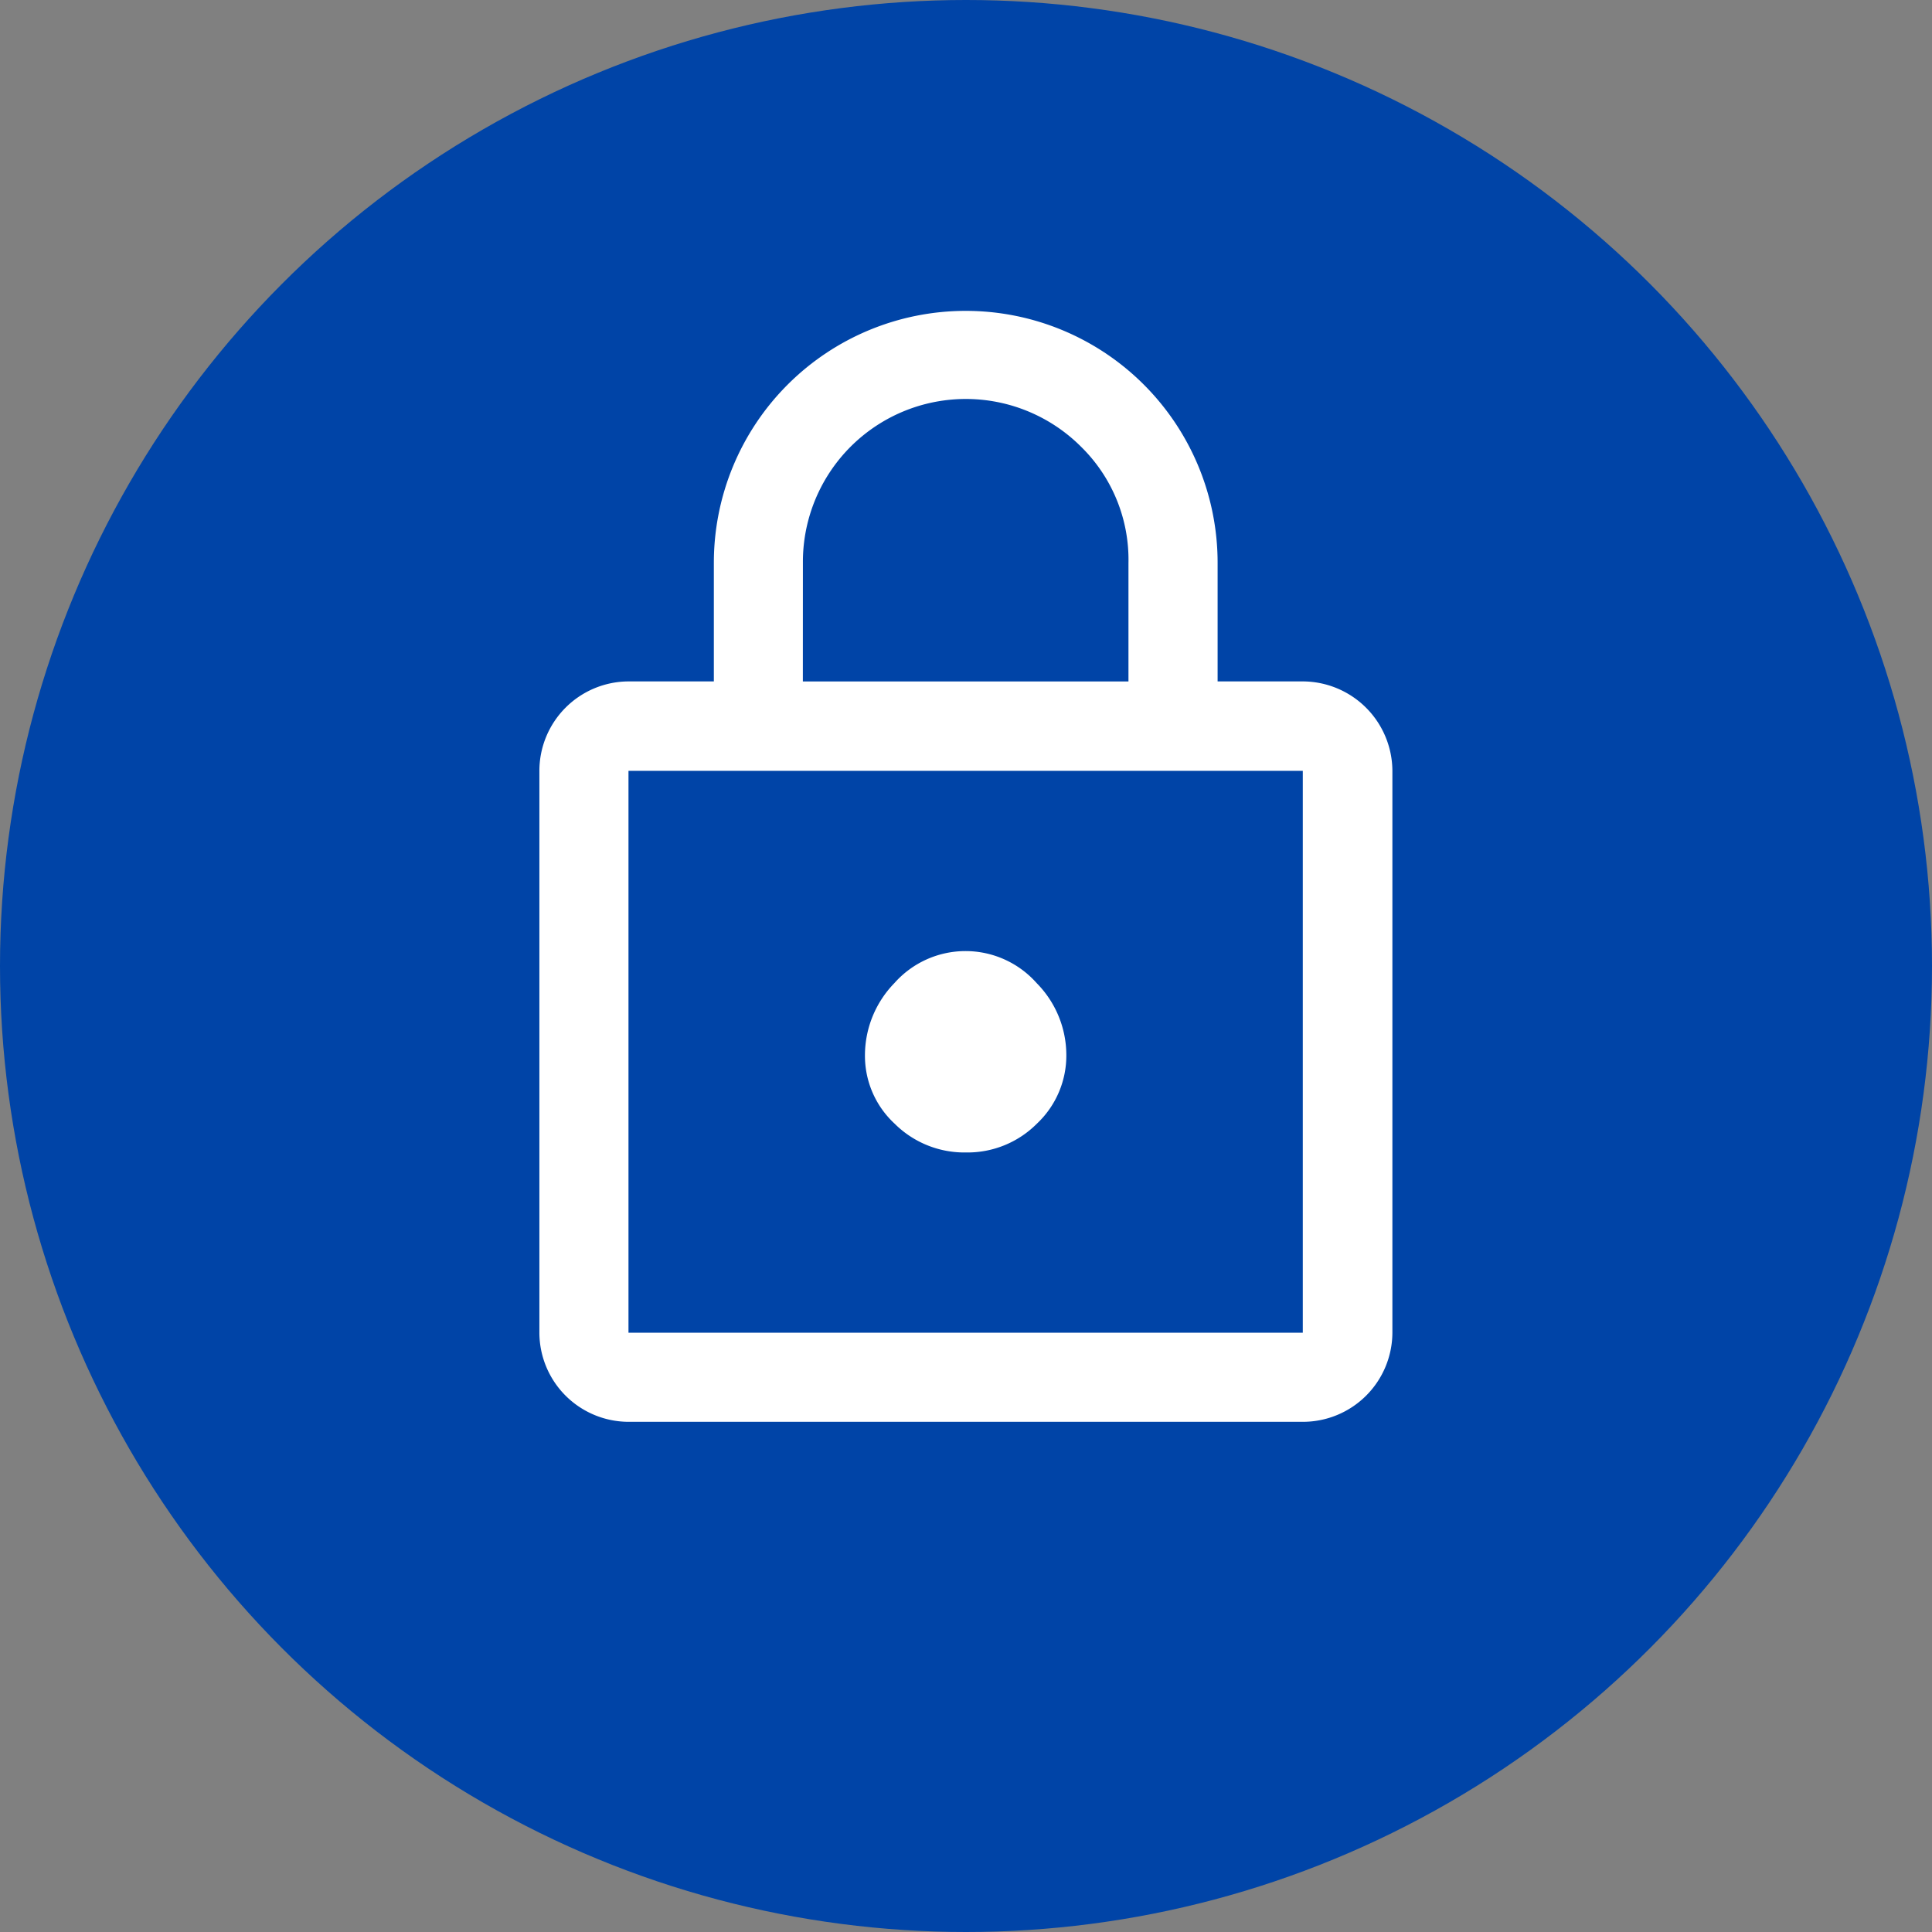
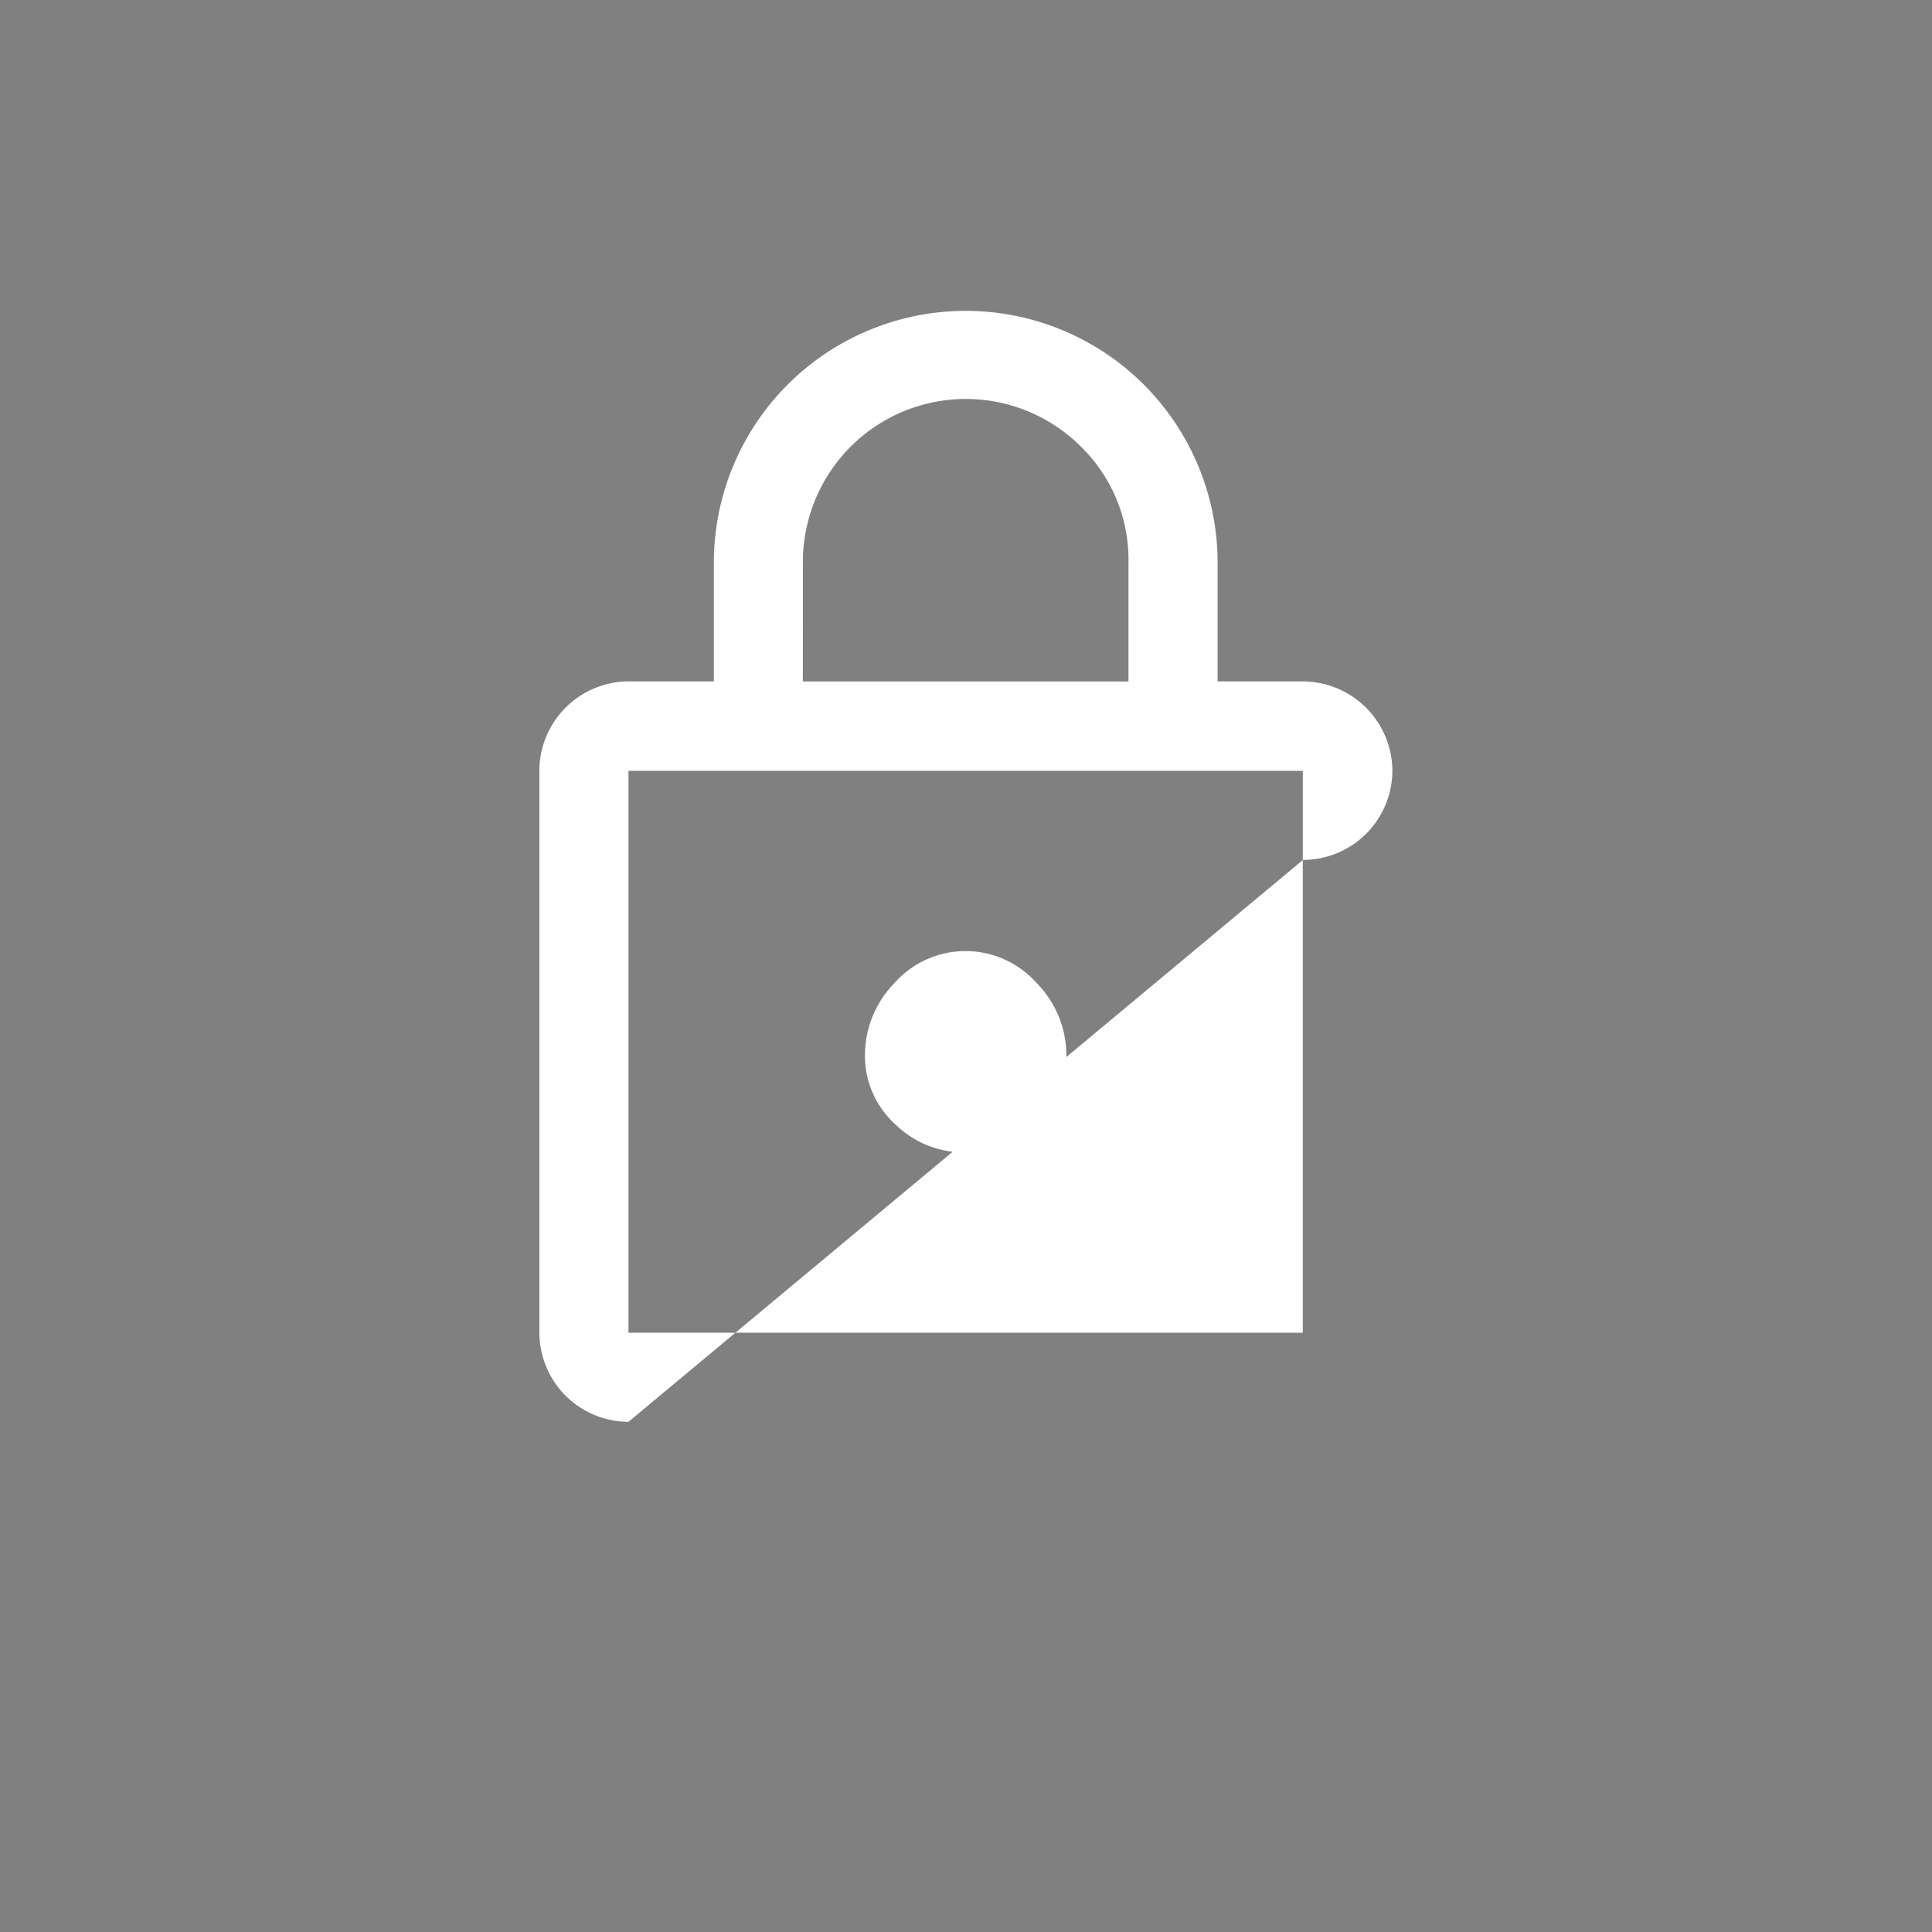
<svg xmlns="http://www.w3.org/2000/svg" width="43" height="43" viewBox="0 0 43 43">
  <rect x="0" y="0" width="43" height="43" fill="#808080" stroke="none" />
  <defs>
    <clipPath id="clip-Icon-fiscalite-securiser">
      <rect width="43" height="43" />
    </clipPath>
  </defs>
  <g id="Icon-fiscalite-securiser" clip-path="url(#clip-Icon-fiscalite-securiser)">
-     <circle id="Ellipse_234" data-name="Ellipse 234" cx="21.5" cy="21.5" r="21.5" fill="#0044a7" />
-     <path id="lock_FILL0_wght500_GRAD0_opsz48" d="M156,155.963a1.989,1.989,0,0,1-1.983-1.983V141.474a1.992,1.992,0,0,1,1.983-1.99h1.9v-2.641a5.606,5.606,0,1,1,11.212,0v2.641h1.9a2,2,0,0,1,1.99,1.99V153.98a1.992,1.992,0,0,1-1.99,1.983Zm0-1.983h15.008V141.474H156Zm7.509-4.012a2.178,2.178,0,0,0,1.581-.641,2.08,2.08,0,0,0,.655-1.542,2.282,2.282,0,0,0-.66-1.586,2.115,2.115,0,0,0-3.167,0,2.307,2.307,0,0,0-.655,1.6,2.056,2.056,0,0,0,.66,1.528A2.2,2.2,0,0,0,163.514,149.968Zm-3.628-10.483h7.247v-2.639a3.521,3.521,0,0,0-1.052-2.582,3.626,3.626,0,0,0-6.194,2.582ZM156,153.98v0Z" transform="translate(-142.012 -124.318)" fill="#fff" />
+     <path id="lock_FILL0_wght500_GRAD0_opsz48" d="M156,155.963a1.989,1.989,0,0,1-1.983-1.983V141.474a1.992,1.992,0,0,1,1.983-1.99h1.9v-2.641a5.606,5.606,0,1,1,11.212,0v2.641h1.9a2,2,0,0,1,1.99,1.99a1.992,1.992,0,0,1-1.99,1.983Zm0-1.983h15.008V141.474H156Zm7.509-4.012a2.178,2.178,0,0,0,1.581-.641,2.08,2.08,0,0,0,.655-1.542,2.282,2.282,0,0,0-.66-1.586,2.115,2.115,0,0,0-3.167,0,2.307,2.307,0,0,0-.655,1.6,2.056,2.056,0,0,0,.66,1.528A2.2,2.2,0,0,0,163.514,149.968Zm-3.628-10.483h7.247v-2.639a3.521,3.521,0,0,0-1.052-2.582,3.626,3.626,0,0,0-6.194,2.582ZM156,153.98v0Z" transform="translate(-142.012 -124.318)" fill="#fff" />
  </g>
</svg>